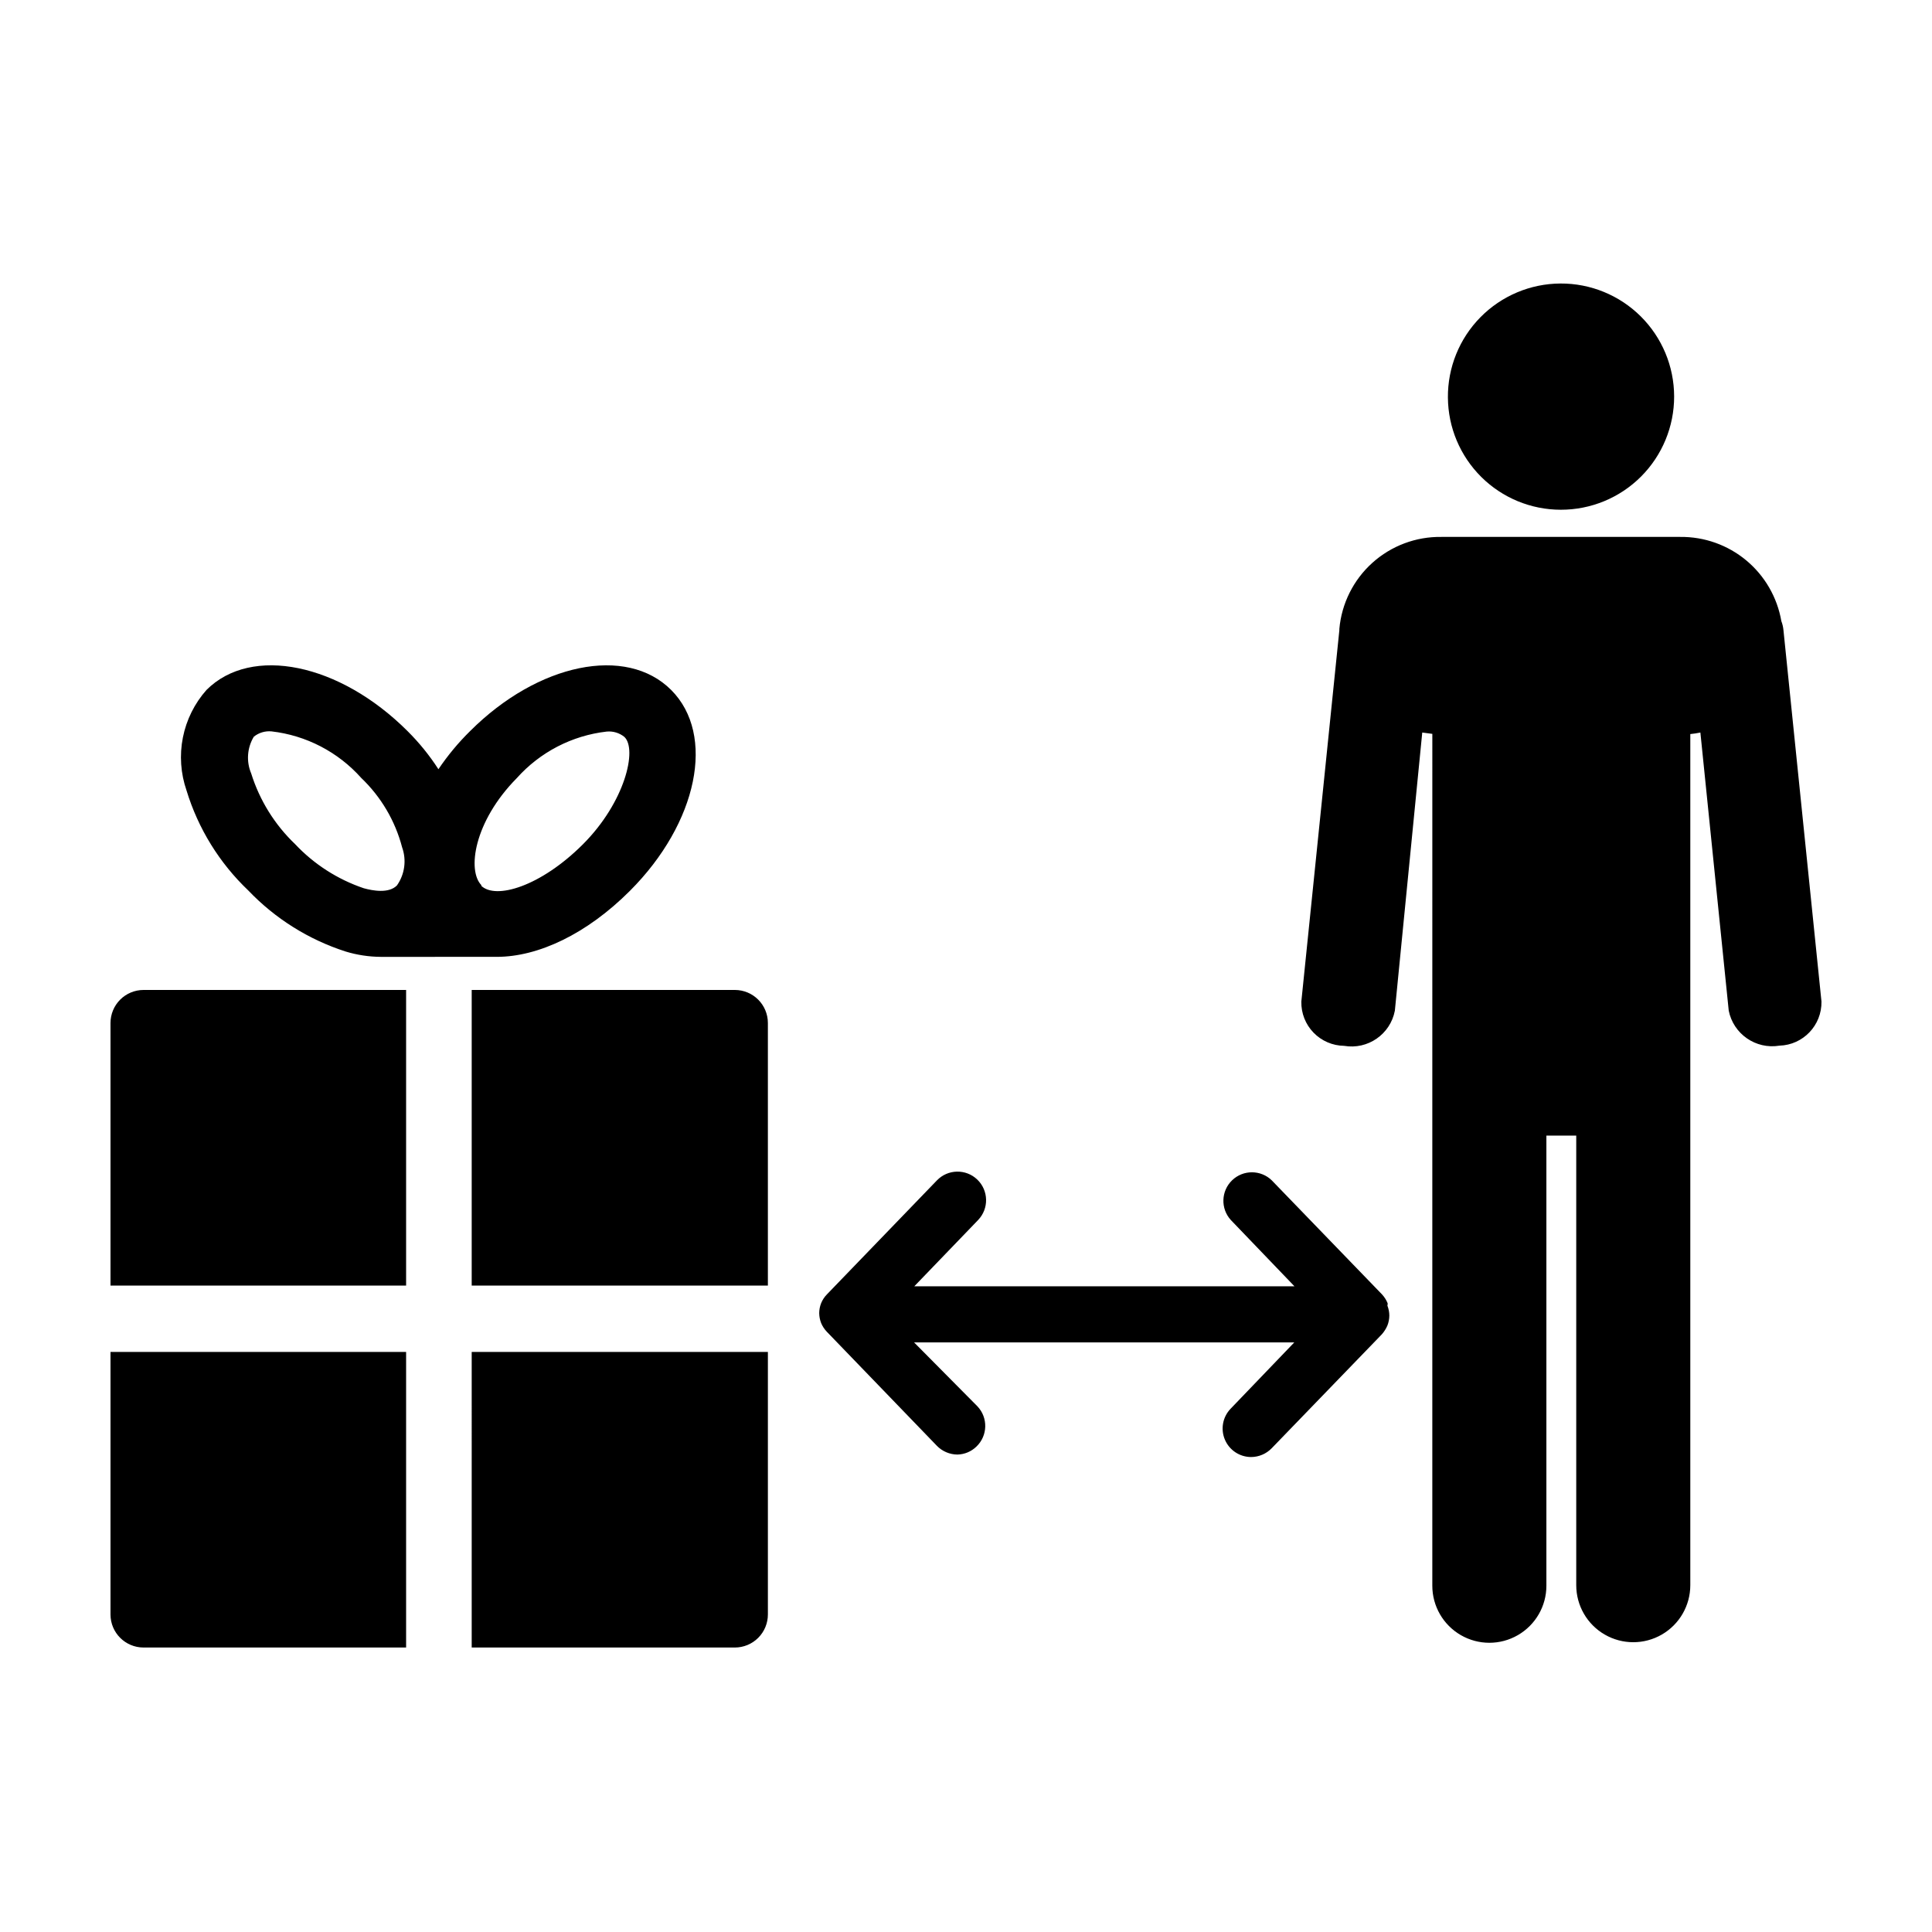
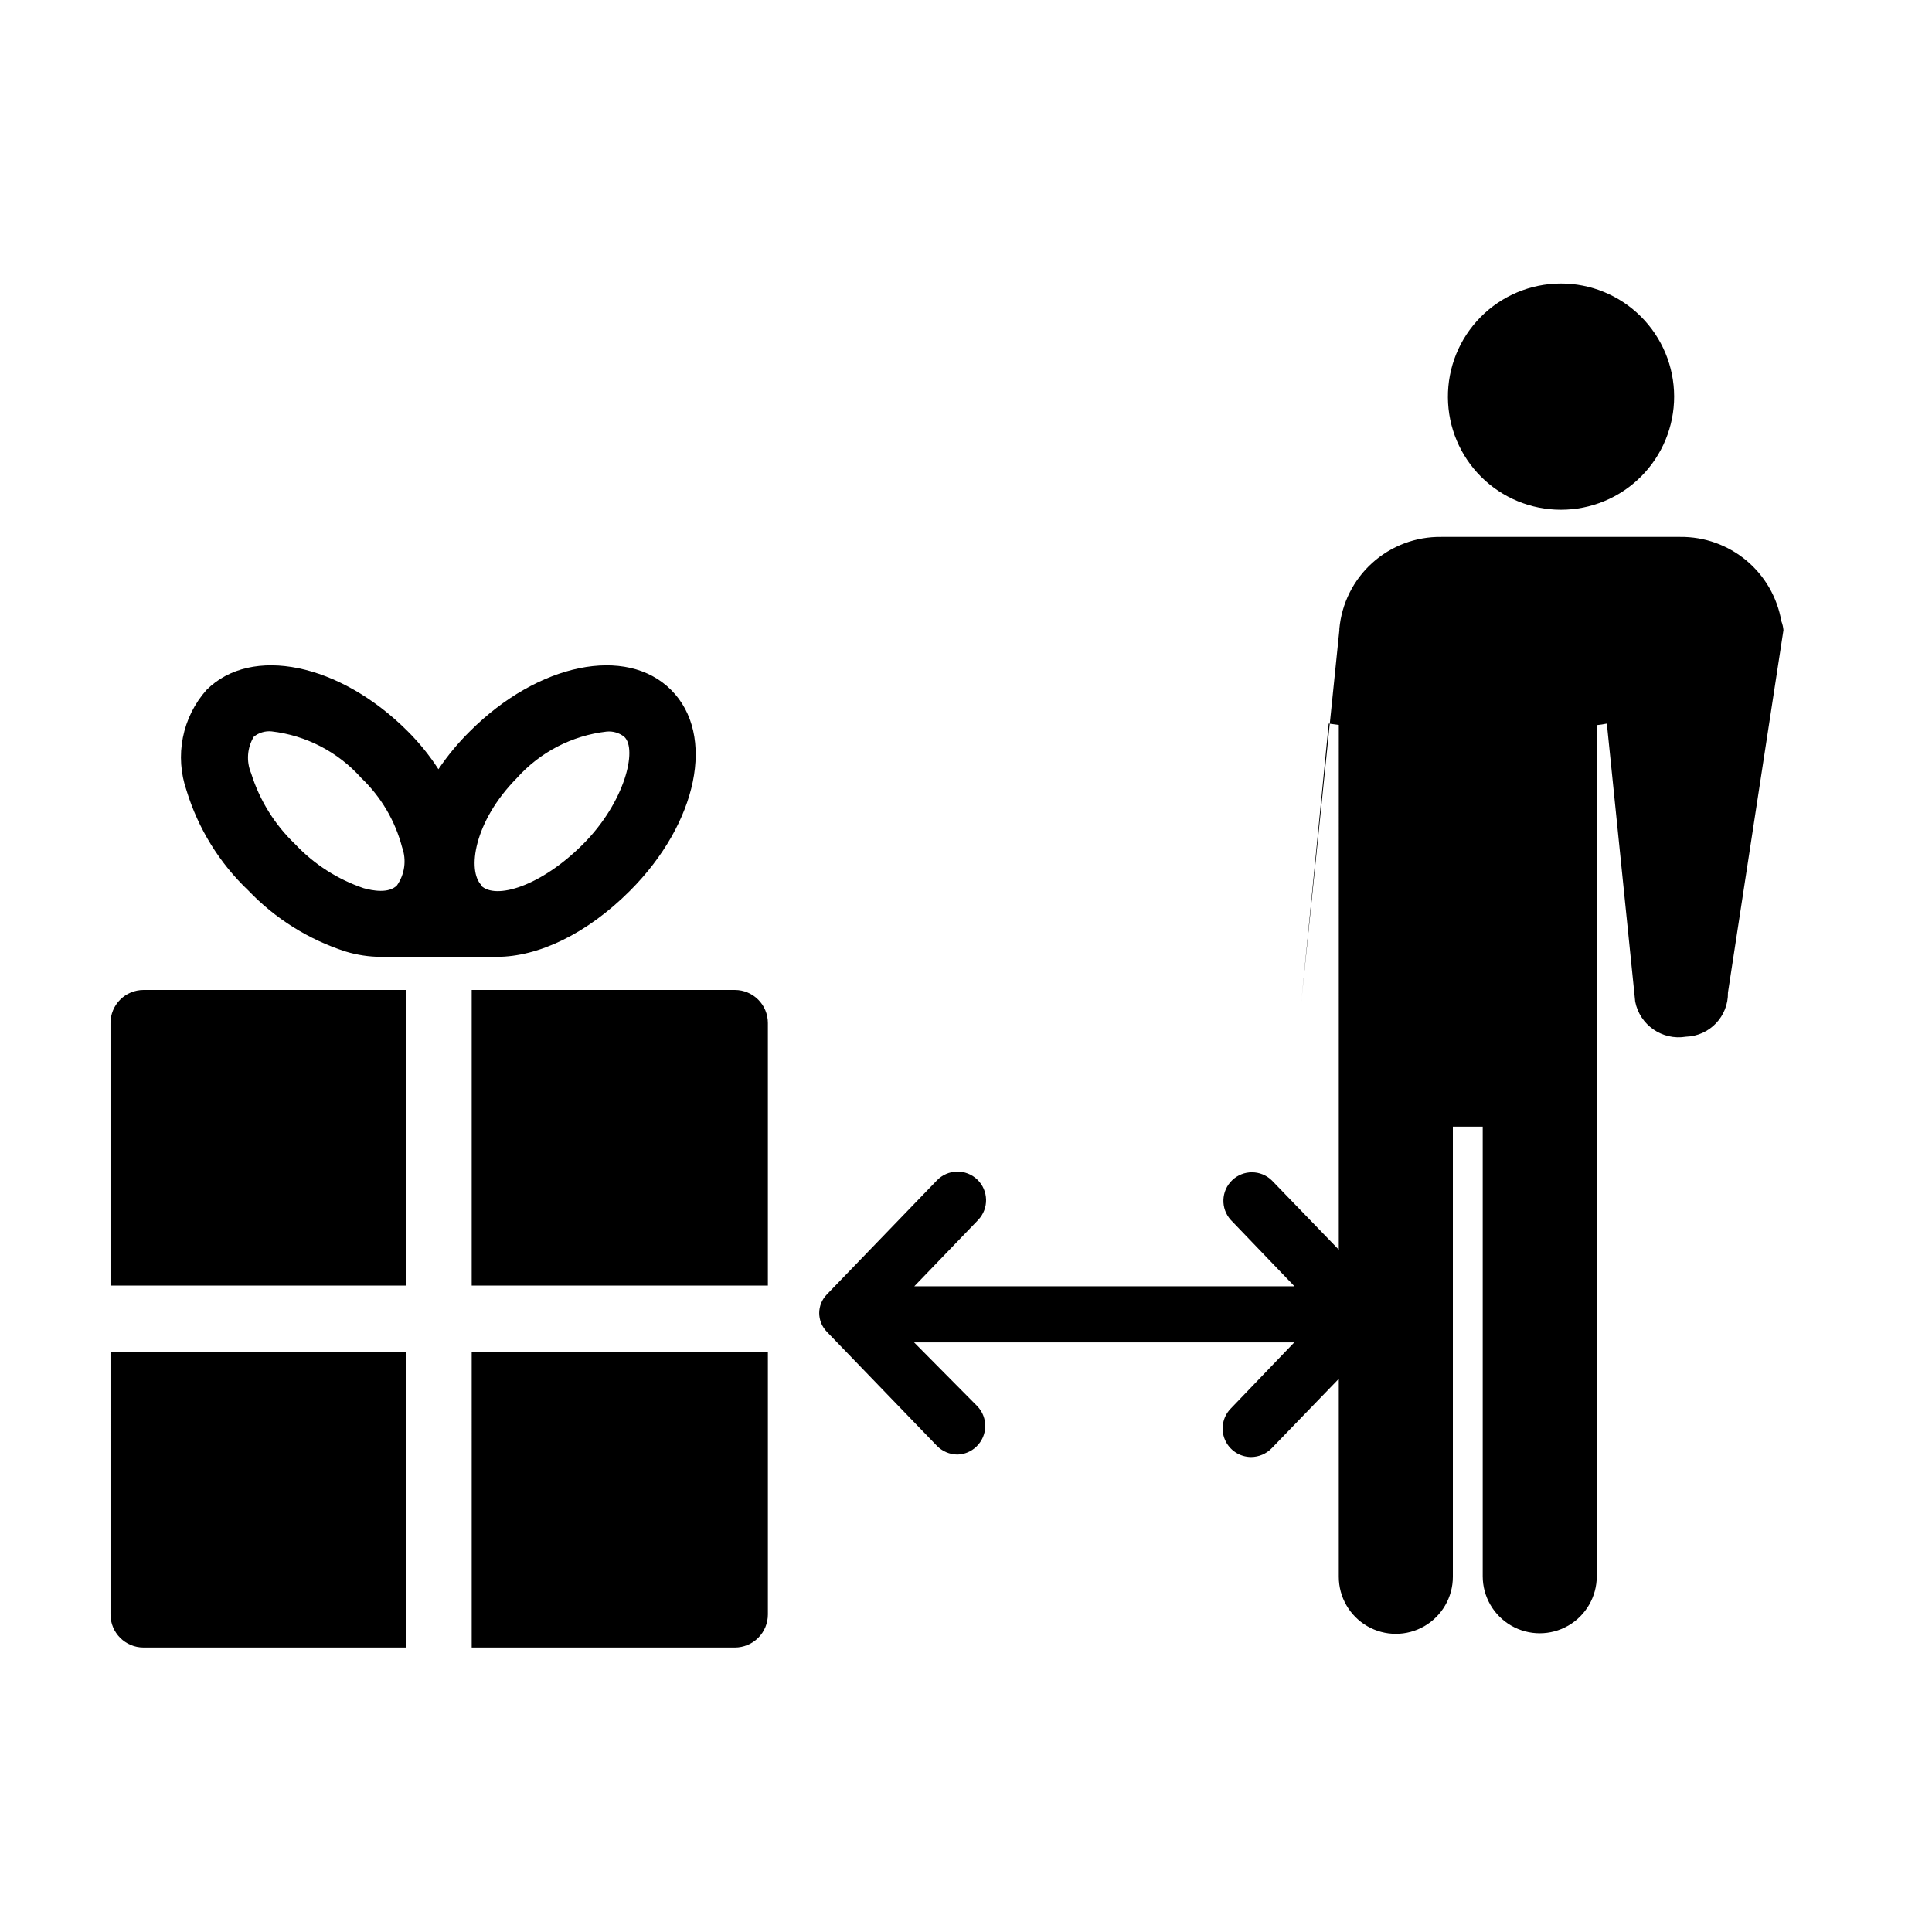
<svg xmlns="http://www.w3.org/2000/svg" fill="#000000" width="800px" height="800px" version="1.1" viewBox="144 144 512 512">
-   <path d="m527.71 249.36c-0.066-7.969 3.039-15.633 8.637-21.305 5.594-5.672 13.219-8.883 21.188-8.922 7.969-0.043 15.621 3.09 21.277 8.707 5.652 5.613 8.836 13.25 8.852 21.215 0.012 7.969-3.148 15.613-8.781 21.25-5.633 5.633-13.277 8.793-21.246 8.781-7.902 0-15.484-3.125-21.09-8.695s-8.785-13.129-8.836-21.031zm88.922 61.617c-0.078-0.812-0.262-1.609-0.555-2.367-1.09-6.301-4.383-12.004-9.293-16.094-4.914-4.09-11.117-6.297-17.508-6.227h-63.281c-6.754-0.102-13.297 2.356-18.316 6.875-5.019 4.523-8.141 10.781-8.738 17.508v0.352l-10.078 98.445h0.004c-0.055 3.055 1.109 6.008 3.238 8.199 2.129 2.195 5.043 3.449 8.098 3.492 6.273 1.074 12.254-3.07 13.449-9.32l7.258-73.711 2.672 0.352-0.004 103.99v121.77c0 5.398 2.883 10.387 7.559 13.086 4.676 2.703 10.438 2.703 15.113 0 4.676-2.699 7.559-7.688 7.559-13.086v-119.3h7.91v119.15c0 5.398 2.879 10.391 7.555 13.09 4.676 2.699 10.438 2.699 15.117 0 4.676-2.699 7.555-7.691 7.555-13.09v-121.77-0.855-102.93c0.898-0.086 1.789-0.223 2.672-0.406l7.508 73.656-0.004 0.004c1.223 6.234 7.188 10.363 13.453 9.32 6.285-0.191 11.246-5.402 11.133-11.691zm-277.9 95.371h-69.727v78.34h78.492v-69.574c0-4.844-3.922-8.766-8.766-8.766zm-165.45 8.766v69.574h78.34v-78.34h-69.574c-2.324 0-4.555 0.922-6.199 2.566-1.645 1.645-2.566 3.875-2.566 6.199zm0 156.73c0 4.84 3.926 8.766 8.766 8.766h69.574v-78.34h-78.34zm95.723 8.766h69.727c2.324 0 4.555-0.922 6.199-2.566 1.645-1.645 2.566-3.875 2.566-6.199v-69.574h-78.492zm242.73-91.238c-0.348-0.852-0.84-1.637-1.461-2.316l-29.223-30.23h0.004c-2.922-2.856-7.586-2.875-10.527-0.043-2.945 2.836-3.102 7.496-0.355 10.523l16.879 17.582h-100.76l16.93-17.582h-0.004c2.894-3.019 2.793-7.812-0.227-10.707-3.019-2.894-7.812-2.793-10.707 0.227l-29.172 30.23h0.004c-0.652 0.664-1.164 1.453-1.512 2.316-0.328 0.836-0.5 1.723-0.504 2.617 0.012 0.898 0.18 1.785 0.504 2.621 0.359 0.859 0.871 1.645 1.512 2.316l29.172 30.23h-0.004c1.434 1.465 3.394 2.301 5.441 2.316 1.887-0.043 3.688-0.797 5.039-2.113 3.016-2.883 3.129-7.664 0.25-10.684l-16.773-16.926h100.76l-16.879 17.582c-2.102 2.184-2.695 5.41-1.508 8.195 1.184 2.789 3.918 4.598 6.949 4.602 2.051-0.012 4.012-0.848 5.441-2.316l29.223-30.23h-0.004c0.609-0.688 1.102-1.473 1.461-2.316 0.324-0.836 0.496-1.723 0.504-2.621-0.004-0.895-0.176-1.785-0.504-2.621 0 0 0.102-0.602 0.051-0.652zm-318.3-135.88c-1.562-4.512-1.898-9.359-0.969-14.043s3.09-9.035 6.258-12.609c11.891-11.891 35.266-7.106 53.305 10.934 3.074 3.059 5.809 6.434 8.16 10.078 2.445-3.633 5.246-7.008 8.363-10.078 18.035-18.035 41.414-22.824 53.305-10.934s7.055 35.266-10.934 53.254c-11.438 11.438-24.285 17.48-35.266 17.48l-30.734 0.004c-3.16-0.02-6.297-0.496-9.32-1.414-9.812-3.156-18.68-8.715-25.797-16.172-7.648-7.273-13.289-16.402-16.371-26.5zm78.039 25.191c3.828 3.828 15.82 0.25 27.004-10.934 11.184-11.184 14.461-25.191 10.984-28.465-1.32-1.062-3-1.57-4.688-1.41-9.188 1.051-17.668 5.445-23.828 12.344-11.387 11.535-13.199 24.586-9.32 28.414zm-60.91-29.727c2.231 7.133 6.234 13.582 11.637 18.742 5.012 5.332 11.258 9.344 18.188 11.691 2.367 0.656 6.648 1.461 8.816-0.754v-0.004c2.059-2.941 2.566-6.695 1.363-10.074-1.836-7.019-5.586-13.387-10.832-18.391-6.144-6.894-14.609-11.289-23.781-12.344-1.688-0.156-3.367 0.348-4.688 1.41-1.777 2.941-2.039 6.559-0.703 9.723z" />
+   <path d="m527.71 249.36c-0.066-7.969 3.039-15.633 8.637-21.305 5.594-5.672 13.219-8.883 21.188-8.922 7.969-0.043 15.621 3.09 21.277 8.707 5.652 5.613 8.836 13.25 8.852 21.215 0.012 7.969-3.148 15.613-8.781 21.25-5.633 5.633-13.277 8.793-21.246 8.781-7.902 0-15.484-3.125-21.09-8.695s-8.785-13.129-8.836-21.031zm88.922 61.617c-0.078-0.812-0.262-1.609-0.555-2.367-1.09-6.301-4.383-12.004-9.293-16.094-4.914-4.09-11.117-6.297-17.508-6.227h-63.281c-6.754-0.102-13.297 2.356-18.316 6.875-5.019 4.523-8.141 10.781-8.738 17.508v0.352l-10.078 98.445h0.004l7.258-73.711 2.672 0.352-0.004 103.99v121.77c0 5.398 2.883 10.387 7.559 13.086 4.676 2.703 10.438 2.703 15.113 0 4.676-2.699 7.559-7.688 7.559-13.086v-119.3h7.91v119.15c0 5.398 2.879 10.391 7.555 13.09 4.676 2.699 10.438 2.699 15.117 0 4.676-2.699 7.555-7.691 7.555-13.09v-121.77-0.855-102.93c0.898-0.086 1.789-0.223 2.672-0.406l7.508 73.656-0.004 0.004c1.223 6.234 7.188 10.363 13.453 9.32 6.285-0.191 11.246-5.402 11.133-11.691zm-277.9 95.371h-69.727v78.34h78.492v-69.574c0-4.844-3.922-8.766-8.766-8.766zm-165.45 8.766v69.574h78.34v-78.34h-69.574c-2.324 0-4.555 0.922-6.199 2.566-1.645 1.645-2.566 3.875-2.566 6.199zm0 156.73c0 4.84 3.926 8.766 8.766 8.766h69.574v-78.34h-78.34zm95.723 8.766h69.727c2.324 0 4.555-0.922 6.199-2.566 1.645-1.645 2.566-3.875 2.566-6.199v-69.574h-78.492zm242.73-91.238c-0.348-0.852-0.84-1.637-1.461-2.316l-29.223-30.23h0.004c-2.922-2.856-7.586-2.875-10.527-0.043-2.945 2.836-3.102 7.496-0.355 10.523l16.879 17.582h-100.76l16.93-17.582h-0.004c2.894-3.019 2.793-7.812-0.227-10.707-3.019-2.894-7.812-2.793-10.707 0.227l-29.172 30.23h0.004c-0.652 0.664-1.164 1.453-1.512 2.316-0.328 0.836-0.5 1.723-0.504 2.617 0.012 0.898 0.18 1.785 0.504 2.621 0.359 0.859 0.871 1.645 1.512 2.316l29.172 30.23h-0.004c1.434 1.465 3.394 2.301 5.441 2.316 1.887-0.043 3.688-0.797 5.039-2.113 3.016-2.883 3.129-7.664 0.25-10.684l-16.773-16.926h100.76l-16.879 17.582c-2.102 2.184-2.695 5.41-1.508 8.195 1.184 2.789 3.918 4.598 6.949 4.602 2.051-0.012 4.012-0.848 5.441-2.316l29.223-30.23h-0.004c0.609-0.688 1.102-1.473 1.461-2.316 0.324-0.836 0.496-1.723 0.504-2.621-0.004-0.895-0.176-1.785-0.504-2.621 0 0 0.102-0.602 0.051-0.652zm-318.3-135.88c-1.562-4.512-1.898-9.359-0.969-14.043s3.09-9.035 6.258-12.609c11.891-11.891 35.266-7.106 53.305 10.934 3.074 3.059 5.809 6.434 8.16 10.078 2.445-3.633 5.246-7.008 8.363-10.078 18.035-18.035 41.414-22.824 53.305-10.934s7.055 35.266-10.934 53.254c-11.438 11.438-24.285 17.48-35.266 17.48l-30.734 0.004c-3.16-0.02-6.297-0.496-9.32-1.414-9.812-3.156-18.68-8.715-25.797-16.172-7.648-7.273-13.289-16.402-16.371-26.5zm78.039 25.191c3.828 3.828 15.82 0.25 27.004-10.934 11.184-11.184 14.461-25.191 10.984-28.465-1.32-1.062-3-1.57-4.688-1.41-9.188 1.051-17.668 5.445-23.828 12.344-11.387 11.535-13.199 24.586-9.32 28.414zm-60.91-29.727c2.231 7.133 6.234 13.582 11.637 18.742 5.012 5.332 11.258 9.344 18.188 11.691 2.367 0.656 6.648 1.461 8.816-0.754v-0.004c2.059-2.941 2.566-6.695 1.363-10.074-1.836-7.019-5.586-13.387-10.832-18.391-6.144-6.894-14.609-11.289-23.781-12.344-1.688-0.156-3.367 0.348-4.688 1.41-1.777 2.941-2.039 6.559-0.703 9.723z" />
</svg>